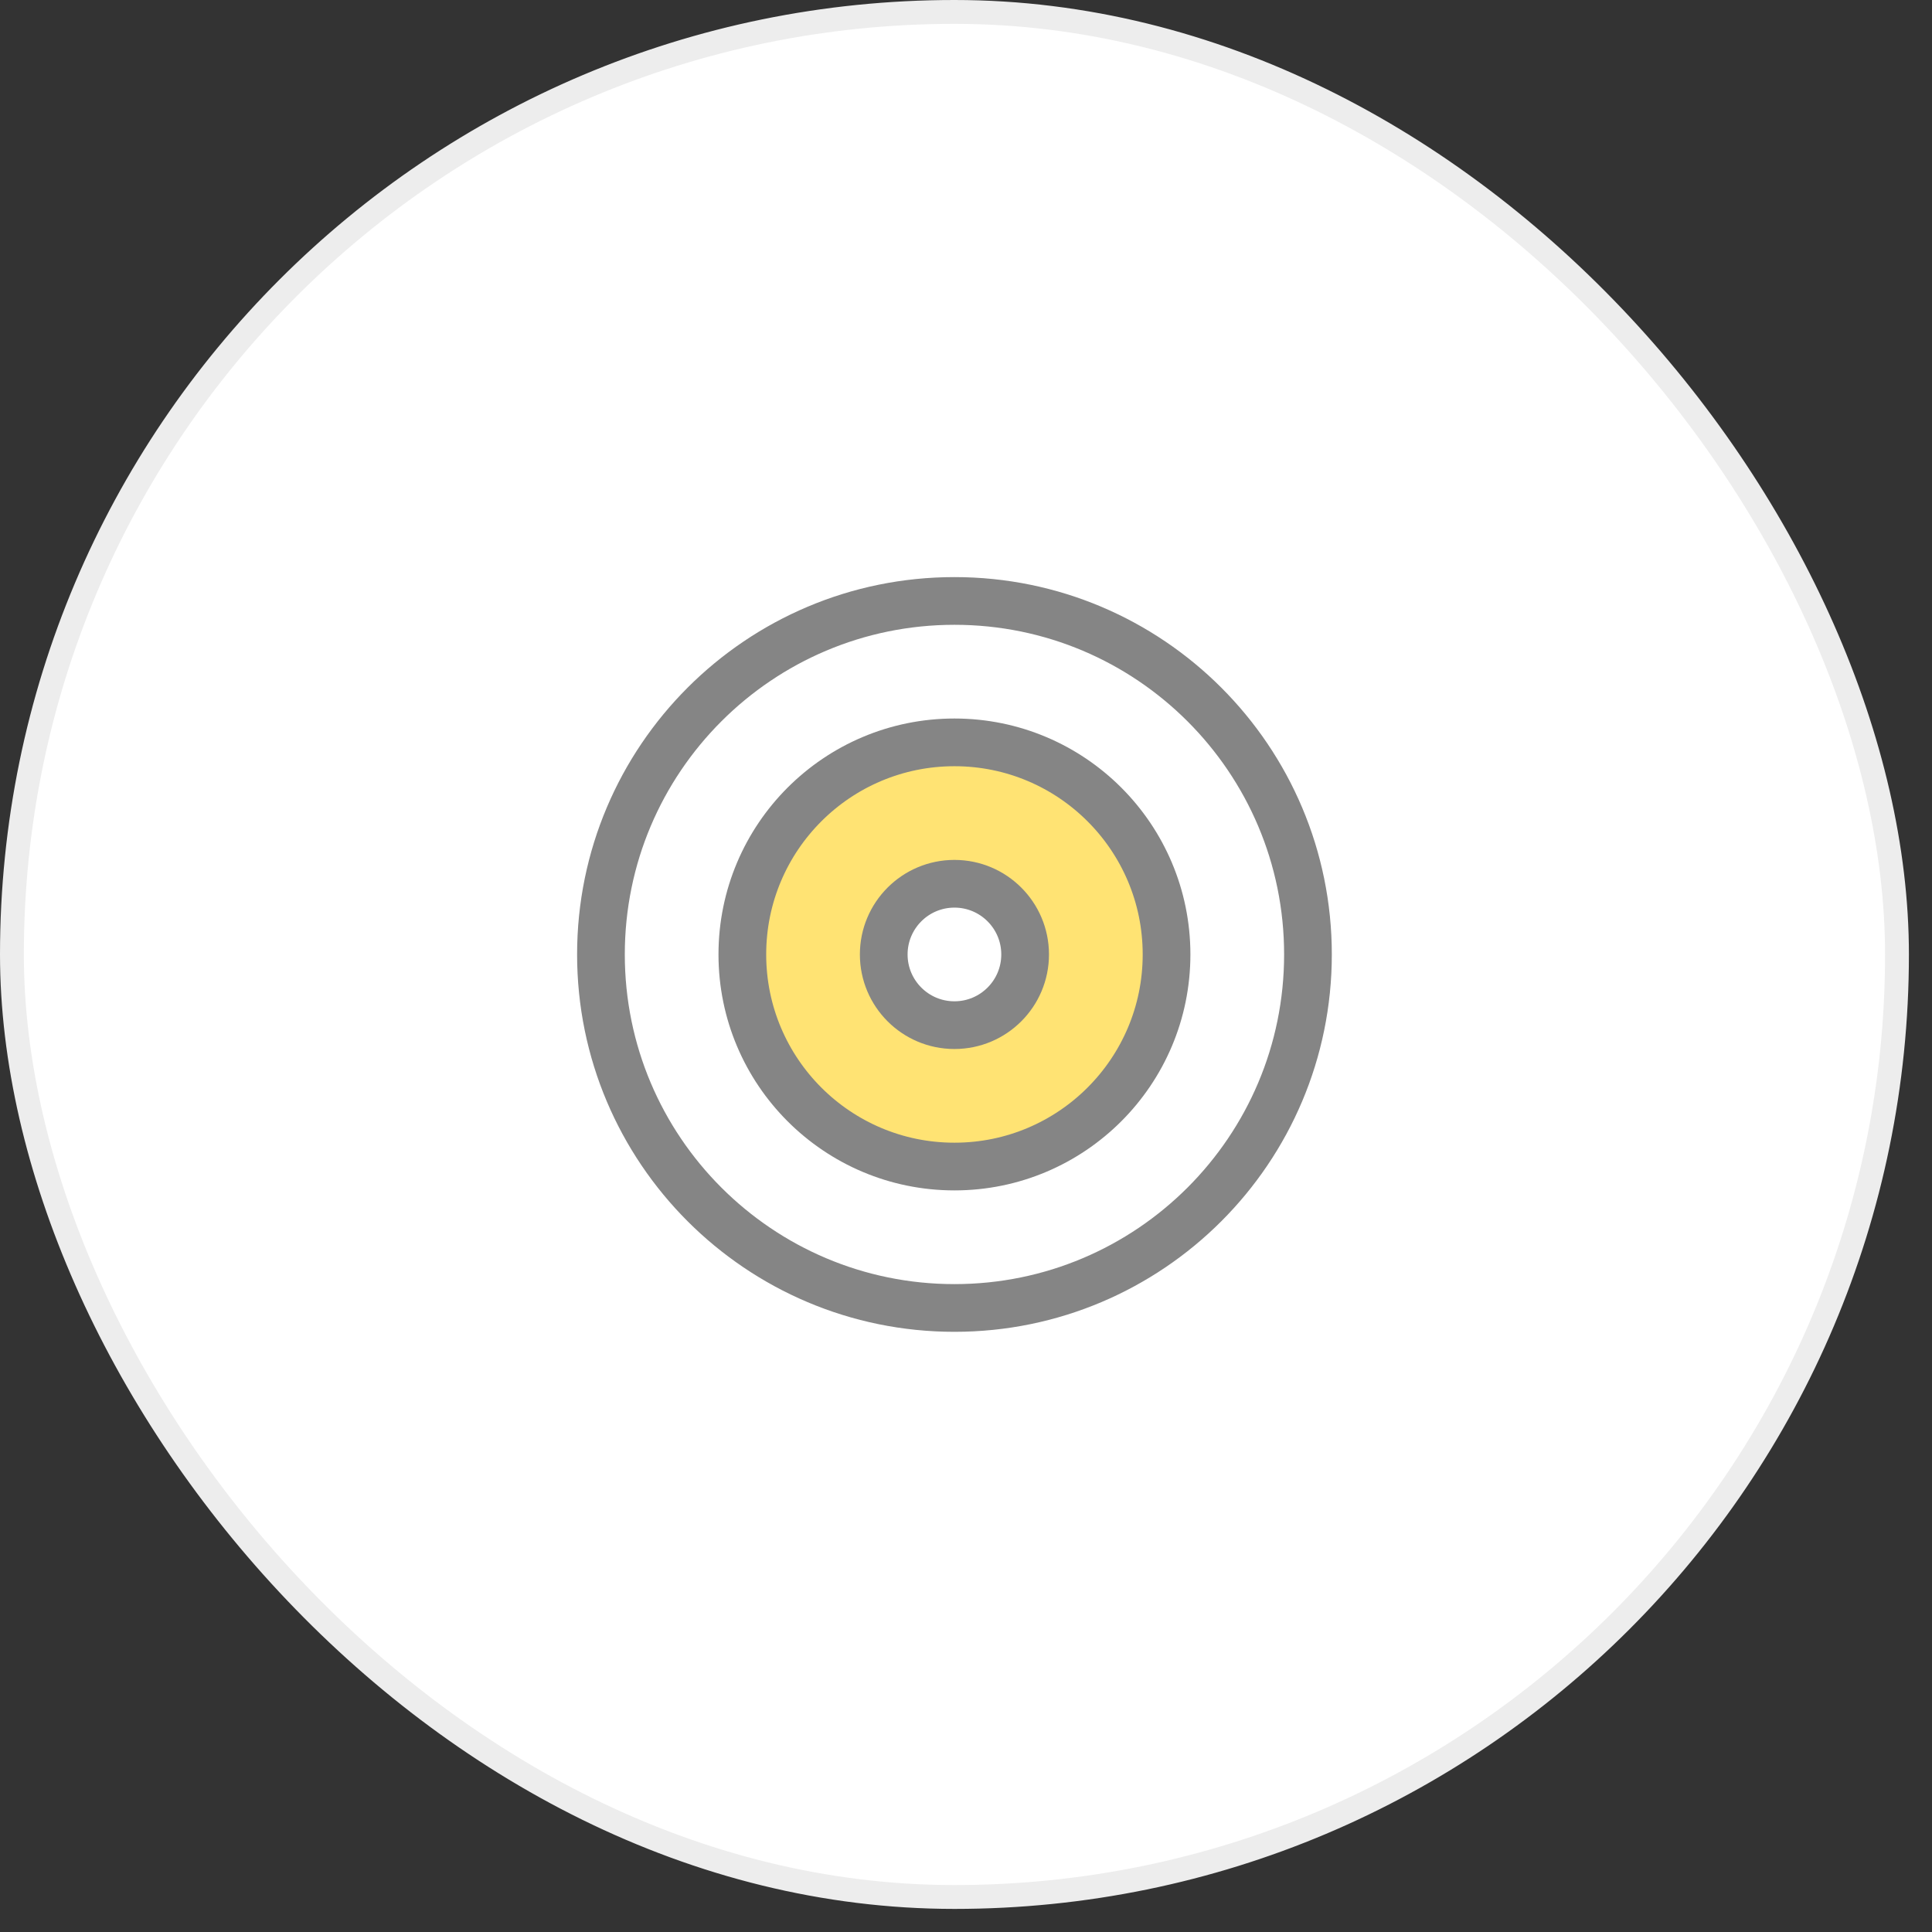
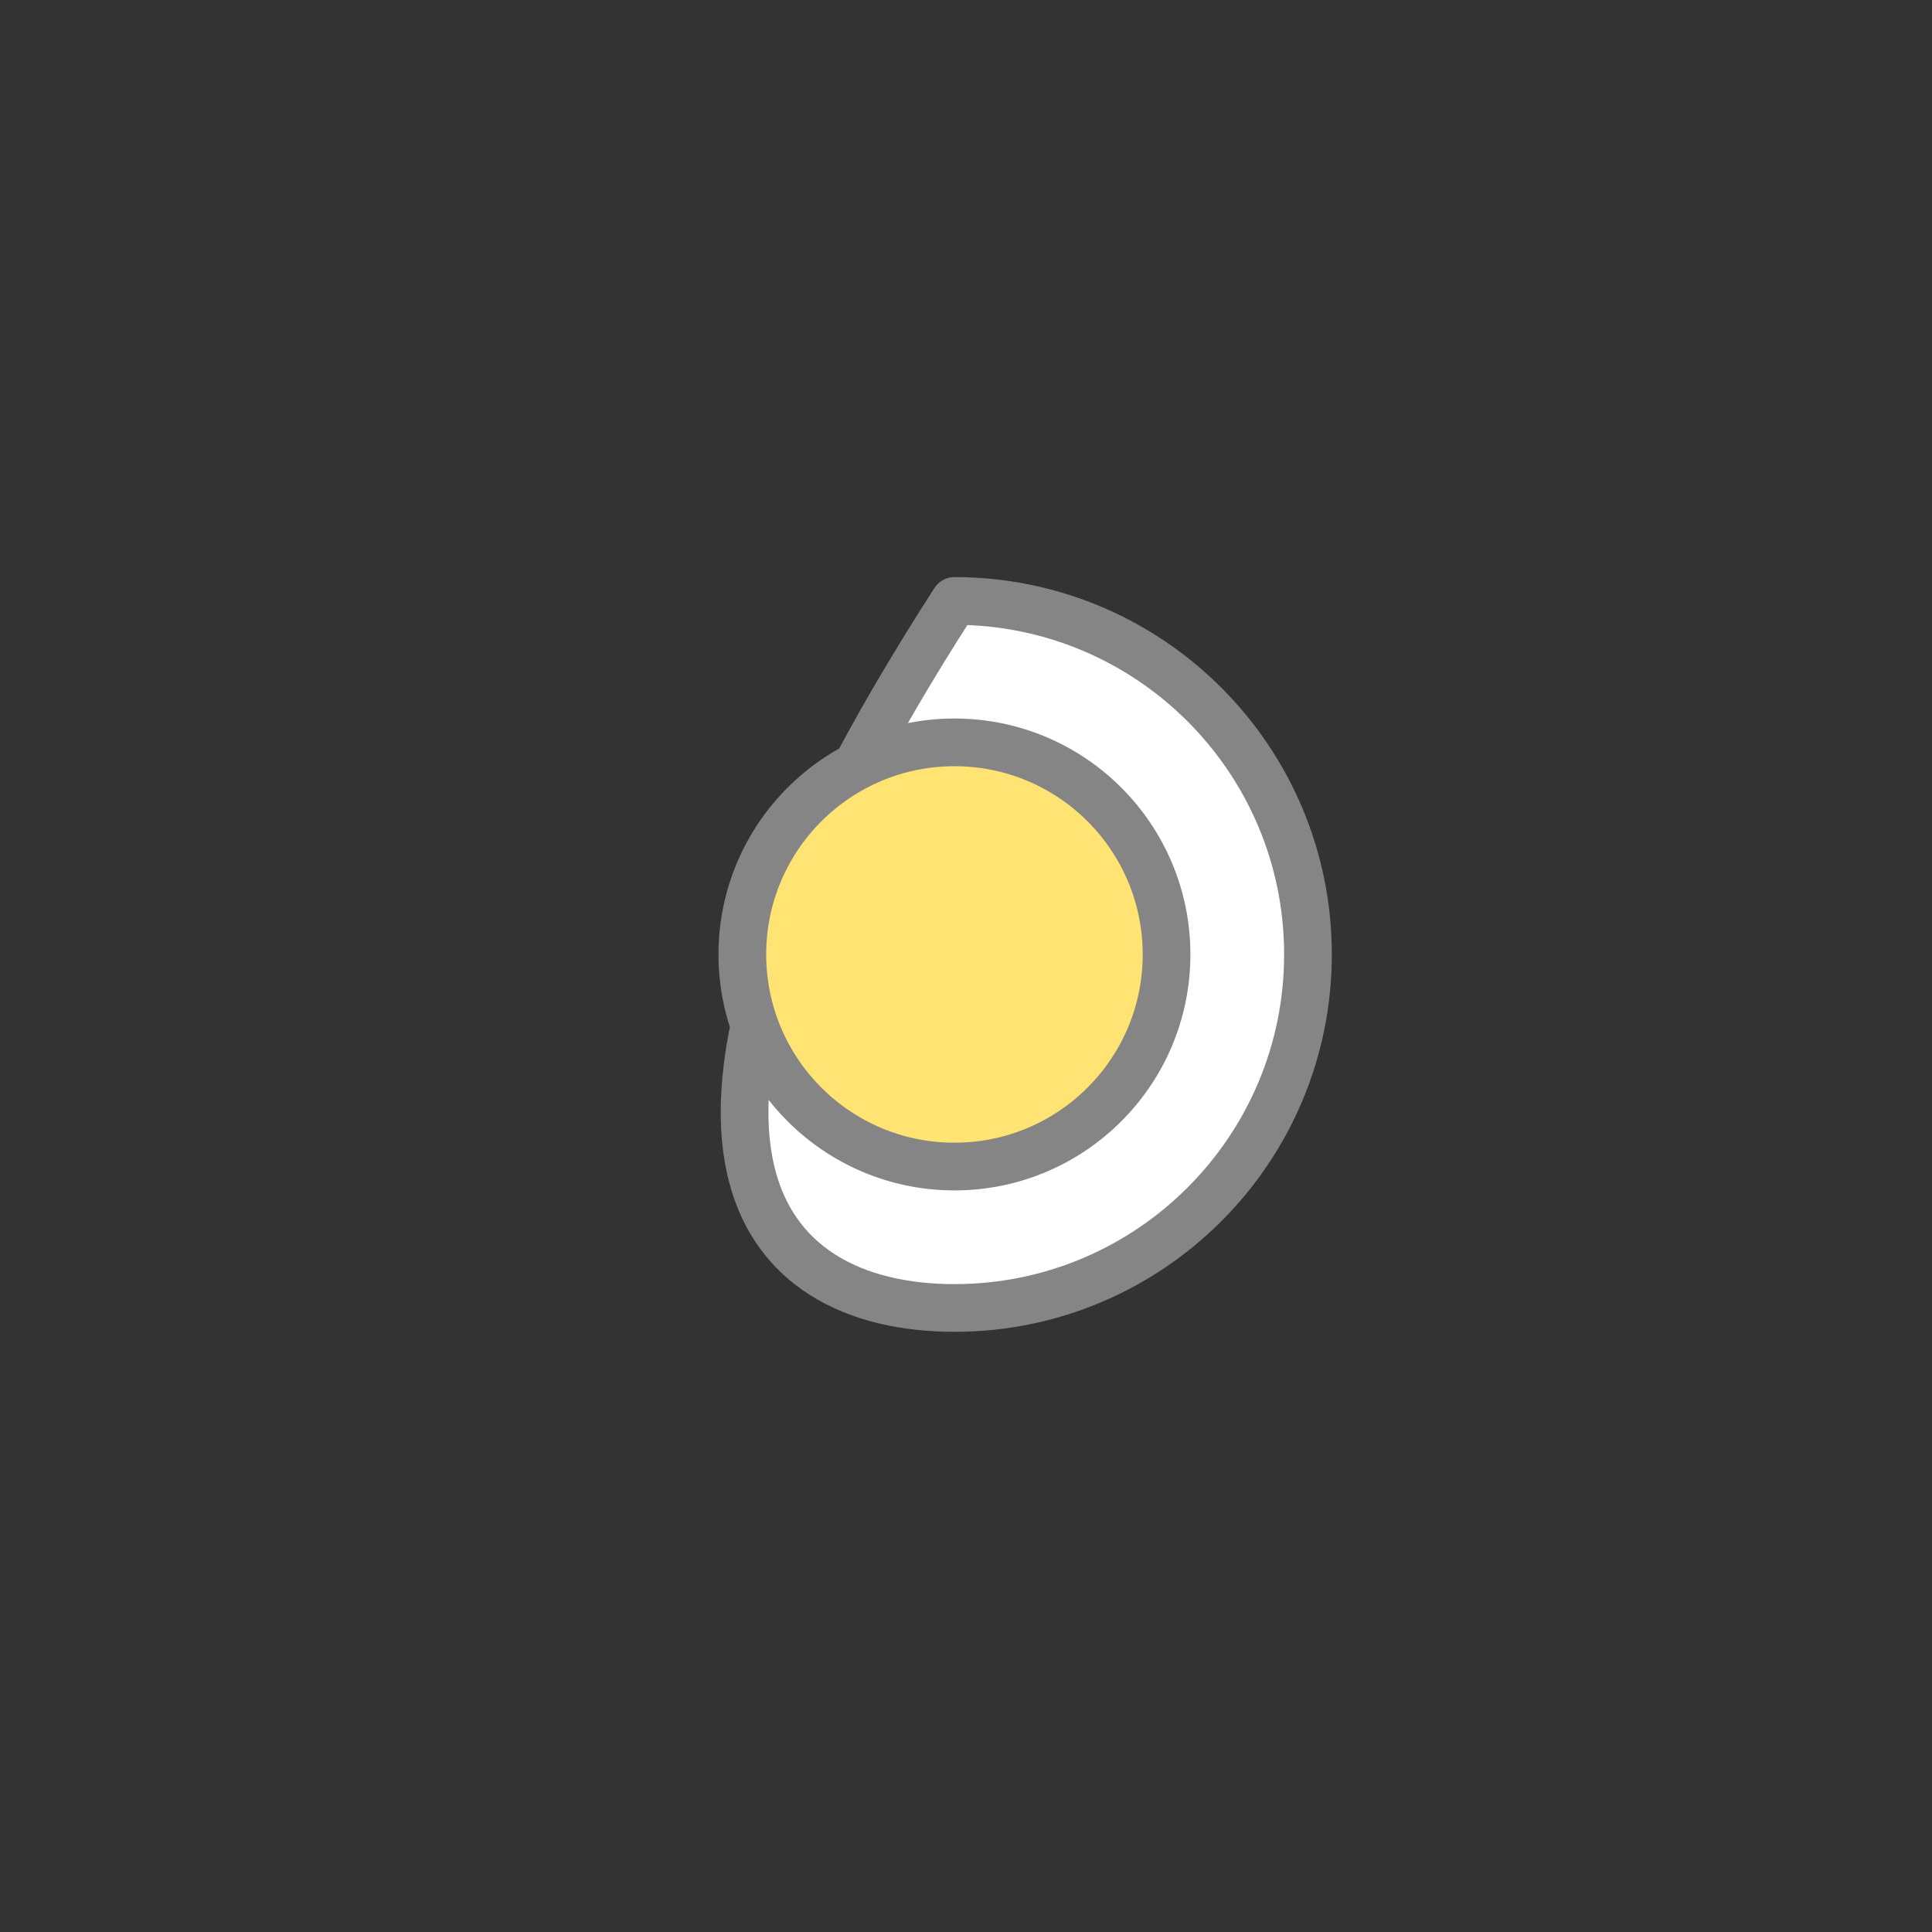
<svg xmlns="http://www.w3.org/2000/svg" width="81" height="81" viewBox="0 0 81 81" fill="none">
  <rect x="0" y="0" width="81" height="81" fill="#333333" stroke="none" />
-   <rect x="0.5" y="0.5" width="79.032" height="79.032" rx="39.516" fill="white" stroke="#EDEDED" />
-   <path d="M40.016 54.837C48.201 54.837 54.837 48.201 54.837 40.016C54.837 31.831 48.201 25.195 40.016 25.195C31.831 25.195 25.195 31.831 25.195 40.016C25.195 48.201 31.831 54.837 40.016 54.837Z" fill="white" stroke="#858585" stroke-width="2" stroke-linecap="round" stroke-linejoin="round" />
+   <path d="M40.016 54.837C48.201 54.837 54.837 48.201 54.837 40.016C54.837 31.831 48.201 25.195 40.016 25.195C25.195 48.201 31.831 54.837 40.016 54.837Z" fill="white" stroke="#858585" stroke-width="2" stroke-linecap="round" stroke-linejoin="round" />
  <path d="M40.016 48.908C44.927 48.908 48.908 44.927 48.908 40.016C48.908 35.105 44.927 31.124 40.016 31.124C35.104 31.124 31.123 35.105 31.123 40.016C31.123 44.927 35.104 48.908 40.016 48.908Z" fill="#FFE373" stroke="#858585" stroke-width="2" stroke-linecap="round" stroke-linejoin="round" />
-   <path d="M40.015 42.98C41.652 42.98 42.979 41.653 42.979 40.016C42.979 38.379 41.652 37.052 40.015 37.052C38.378 37.052 37.051 38.379 37.051 40.016C37.051 41.653 38.378 42.98 40.015 42.98Z" fill="white" stroke="#858585" stroke-width="2" stroke-linecap="round" stroke-linejoin="round" />
</svg>